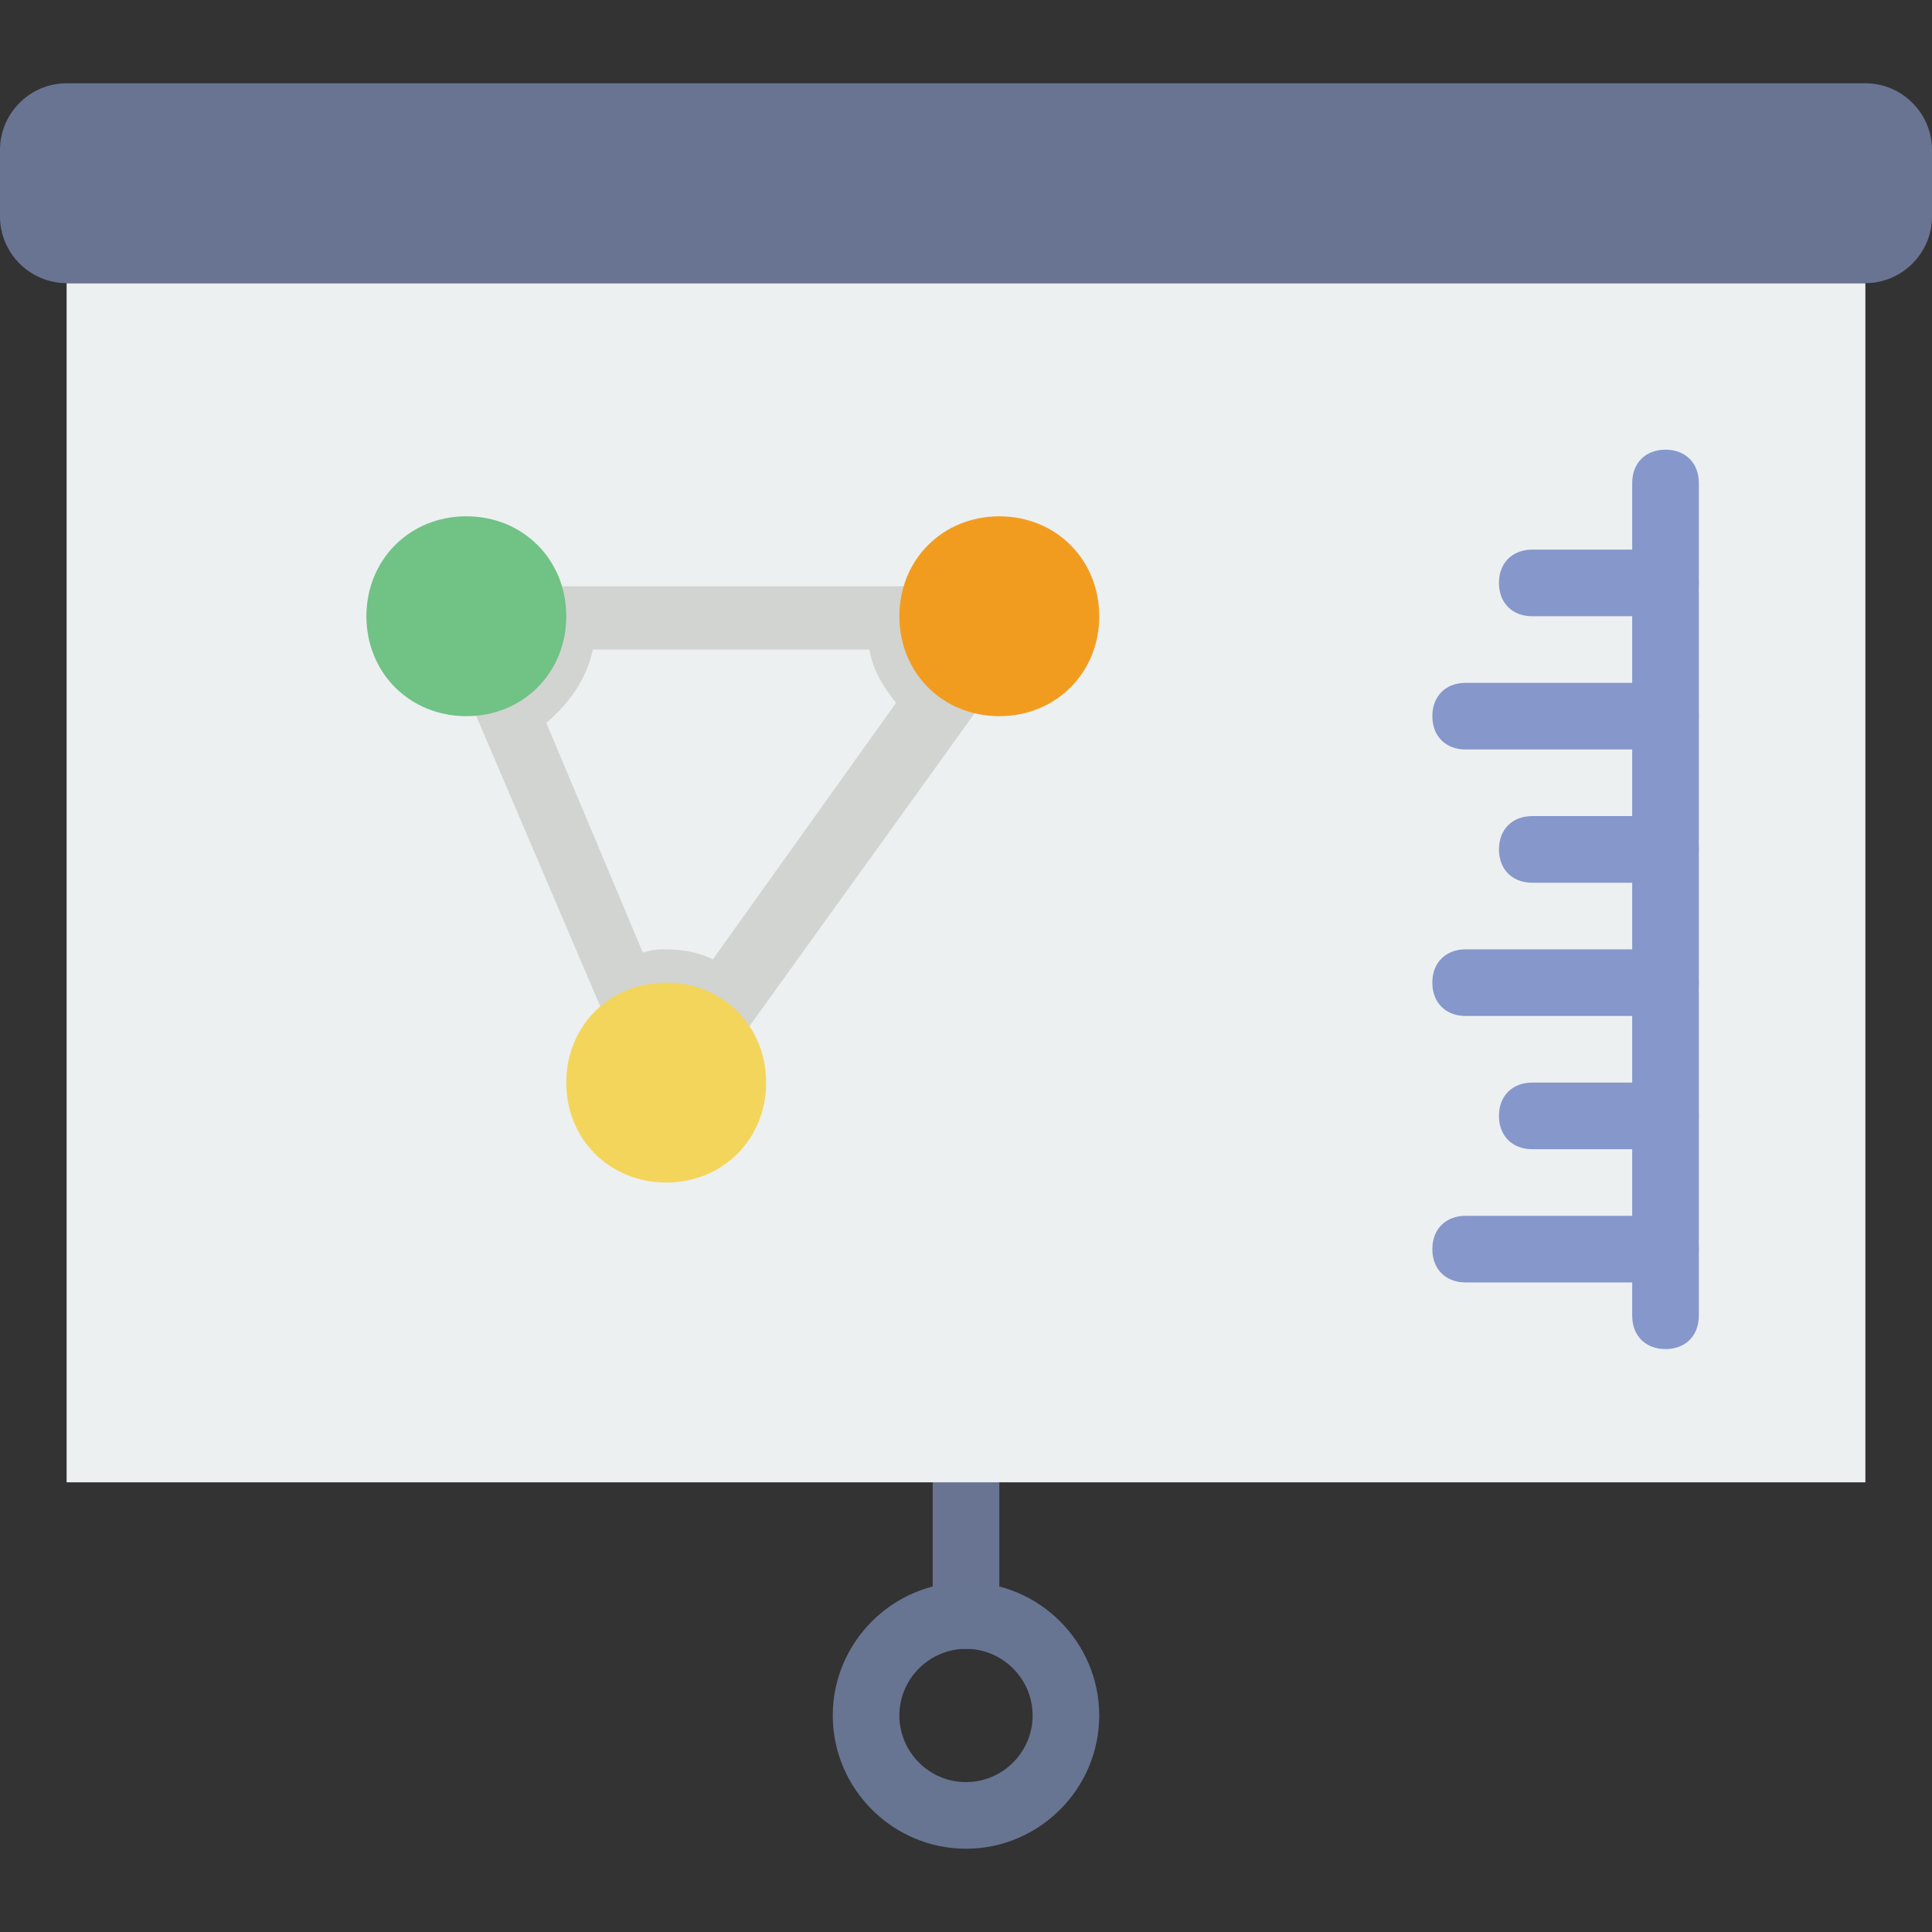
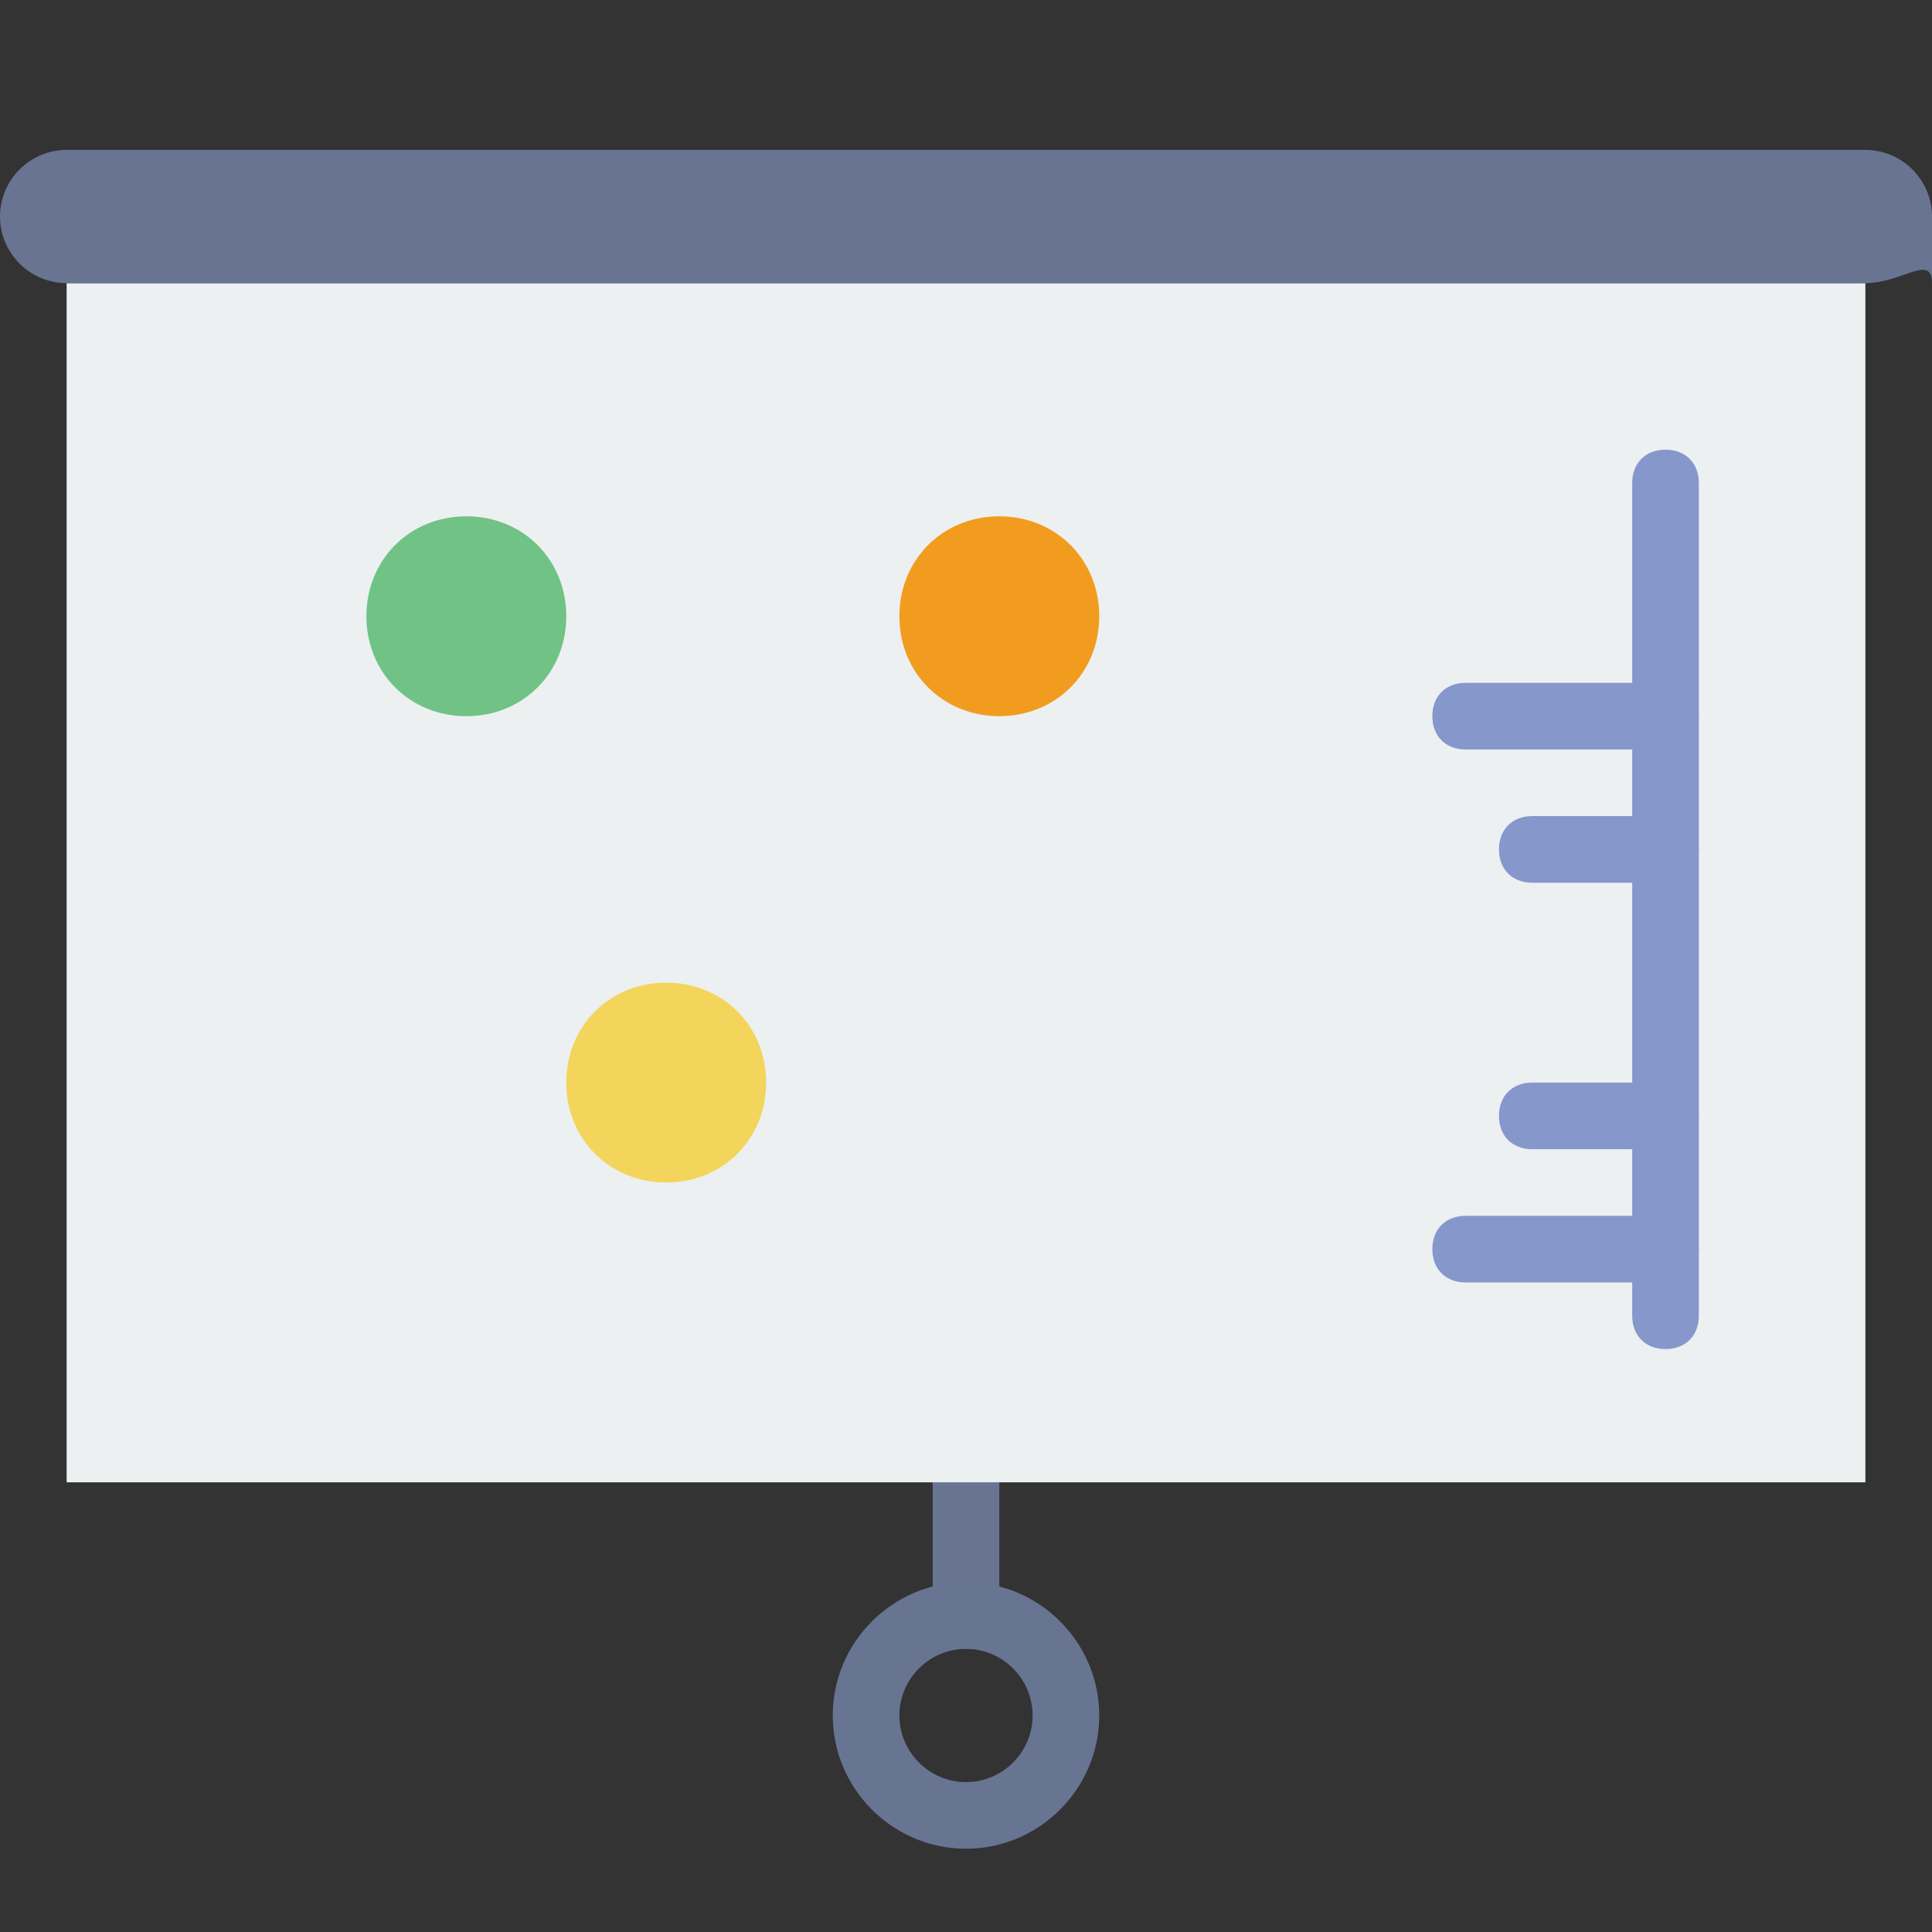
<svg xmlns="http://www.w3.org/2000/svg" version="1.1" id="Layer_1" x="0px" y="0px" viewBox="0 0 512 512" style="enable-background:new 0 0 512 512;" xml:space="preserve">
  <rect x="0" y="0" width="512" height="512" fill="#333333" stroke="none" />
  <path style="fill:#687492;" d="M256,436.966c-5.297,0-8.828-3.531-8.828-8.828v-35.31c0-5.297,3.531-8.828,8.828-8.828  c5.297,0,8.828,3.531,8.828,8.828v35.31C264.828,433.434,261.297,436.966,256,436.966z" />
  <polygon style="fill:#ECF0F1;" points="17.655,392.828 494.345,392.828 494.345,75.034 17.655,75.034 " />
-   <path style="fill:#D1D4D1;" d="M194.207,278.069l-7.062-5.297c-5.297-3.531-11.476-4.414-16.772-1.766l-7.945,3.531l-38.841-90.924  l7.945-3.531c6.179-2.648,10.593-8.828,10.593-15.89v-8.828h105.931v8.828c0,5.297,2.648,10.593,7.062,14.124l7.062,5.297  L194.207,278.069z M176.552,251.586c4.414,0,8.828,0.883,12.359,2.648l48.552-67.972c-3.531-4.414-6.179-8.828-7.062-14.124h-73.269  c-1.766,7.945-6.179,14.124-12.359,19.421l25.6,60.91C173.021,251.586,174.786,251.586,176.552,251.586z" />
  <path style="fill:#677492;" d="M256,489.931c-19.421,0-35.31-15.89-35.31-35.31c0-19.421,15.89-35.31,35.31-35.31  s35.31,15.89,35.31,35.31C291.31,474.041,275.421,489.931,256,489.931z M256,436.966c-9.71,0-17.655,7.945-17.655,17.655  s7.945,17.655,17.655,17.655c9.71,0,17.655-7.945,17.655-17.655S265.71,436.966,256,436.966z" />
-   <path style="fill:#687492;" d="M494.345,75.034H17.655C7.945,75.034,0,67.09,0,57.379V39.724c0-9.71,7.945-17.655,17.655-17.655  h476.69c9.71,0,17.655,7.945,17.655,17.655v17.655C512,67.09,504.055,75.034,494.345,75.034" />
+   <path style="fill:#687492;" d="M494.345,75.034H17.655C7.945,75.034,0,67.09,0,57.379c0-9.71,7.945-17.655,17.655-17.655  h476.69c9.71,0,17.655,7.945,17.655,17.655v17.655C512,67.09,504.055,75.034,494.345,75.034" />
  <g>
    <path style="fill:#8697CB;" d="M441.379,357.517c-5.297,0-8.828-3.531-8.828-8.828V128c0-5.297,3.531-8.828,8.828-8.828   s8.828,3.531,8.828,8.828v220.69C450.207,353.986,446.676,357.517,441.379,357.517z" />
-     <path style="fill:#8697CB;" d="M441.379,163.31h-35.31c-5.297,0-8.828-3.531-8.828-8.828s3.531-8.828,8.828-8.828h35.31   c5.297,0,8.828,3.531,8.828,8.828S446.676,163.31,441.379,163.31z" />
    <path style="fill:#8697CB;" d="M441.379,198.621h-52.966c-5.297,0-8.828-3.531-8.828-8.828s3.531-8.828,8.828-8.828h52.966   c5.297,0,8.828,3.531,8.828,8.828S446.676,198.621,441.379,198.621z" />
    <path style="fill:#8697CB;" d="M441.379,233.931h-35.31c-5.297,0-8.828-3.531-8.828-8.828c0-5.297,3.531-8.828,8.828-8.828h35.31   c5.297,0,8.828,3.531,8.828,8.828C450.207,230.4,446.676,233.931,441.379,233.931z" />
-     <path style="fill:#8697CB;" d="M441.379,269.241h-52.966c-5.297,0-8.828-3.531-8.828-8.828c0-5.297,3.531-8.828,8.828-8.828h52.966   c5.297,0,8.828,3.531,8.828,8.828C450.207,265.71,446.676,269.241,441.379,269.241z" />
    <path style="fill:#8697CB;" d="M441.379,304.552h-35.31c-5.297,0-8.828-3.531-8.828-8.828c0-5.297,3.531-8.828,8.828-8.828h35.31   c5.297,0,8.828,3.531,8.828,8.828C450.207,301.021,446.676,304.552,441.379,304.552z" />
    <path style="fill:#8697CB;" d="M441.379,339.862h-52.966c-5.297,0-8.828-3.531-8.828-8.828s3.531-8.828,8.828-8.828h52.966   c5.297,0,8.828,3.531,8.828,8.828S446.676,339.862,441.379,339.862z" />
  </g>
  <path style="fill:#71C285;" d="M150.069,163.31c0,15.007-11.476,26.483-26.483,26.483s-26.483-11.476-26.483-26.483  c0-15.007,11.476-26.483,26.483-26.483S150.069,148.303,150.069,163.31" />
  <path style="fill:#F29C1F;" d="M291.31,163.31c0,15.007-11.476,26.483-26.483,26.483c-15.007,0-26.483-11.476-26.483-26.483  c0-15.007,11.476-26.483,26.483-26.483C279.835,136.828,291.31,148.303,291.31,163.31" />
  <path style="fill:#F3D55B;" d="M203.034,286.897c0,15.007-11.476,26.483-26.483,26.483c-15.007,0-26.483-11.476-26.483-26.483  s11.476-26.483,26.483-26.483C191.559,260.414,203.034,271.89,203.034,286.897" />
  <g>
</g>
  <g>
</g>
  <g>
</g>
  <g>
</g>
  <g>
</g>
  <g>
</g>
  <g>
</g>
  <g>
</g>
  <g>
</g>
  <g>
</g>
  <g>
</g>
  <g>
</g>
  <g>
</g>
  <g>
</g>
  <g>
</g>
</svg>